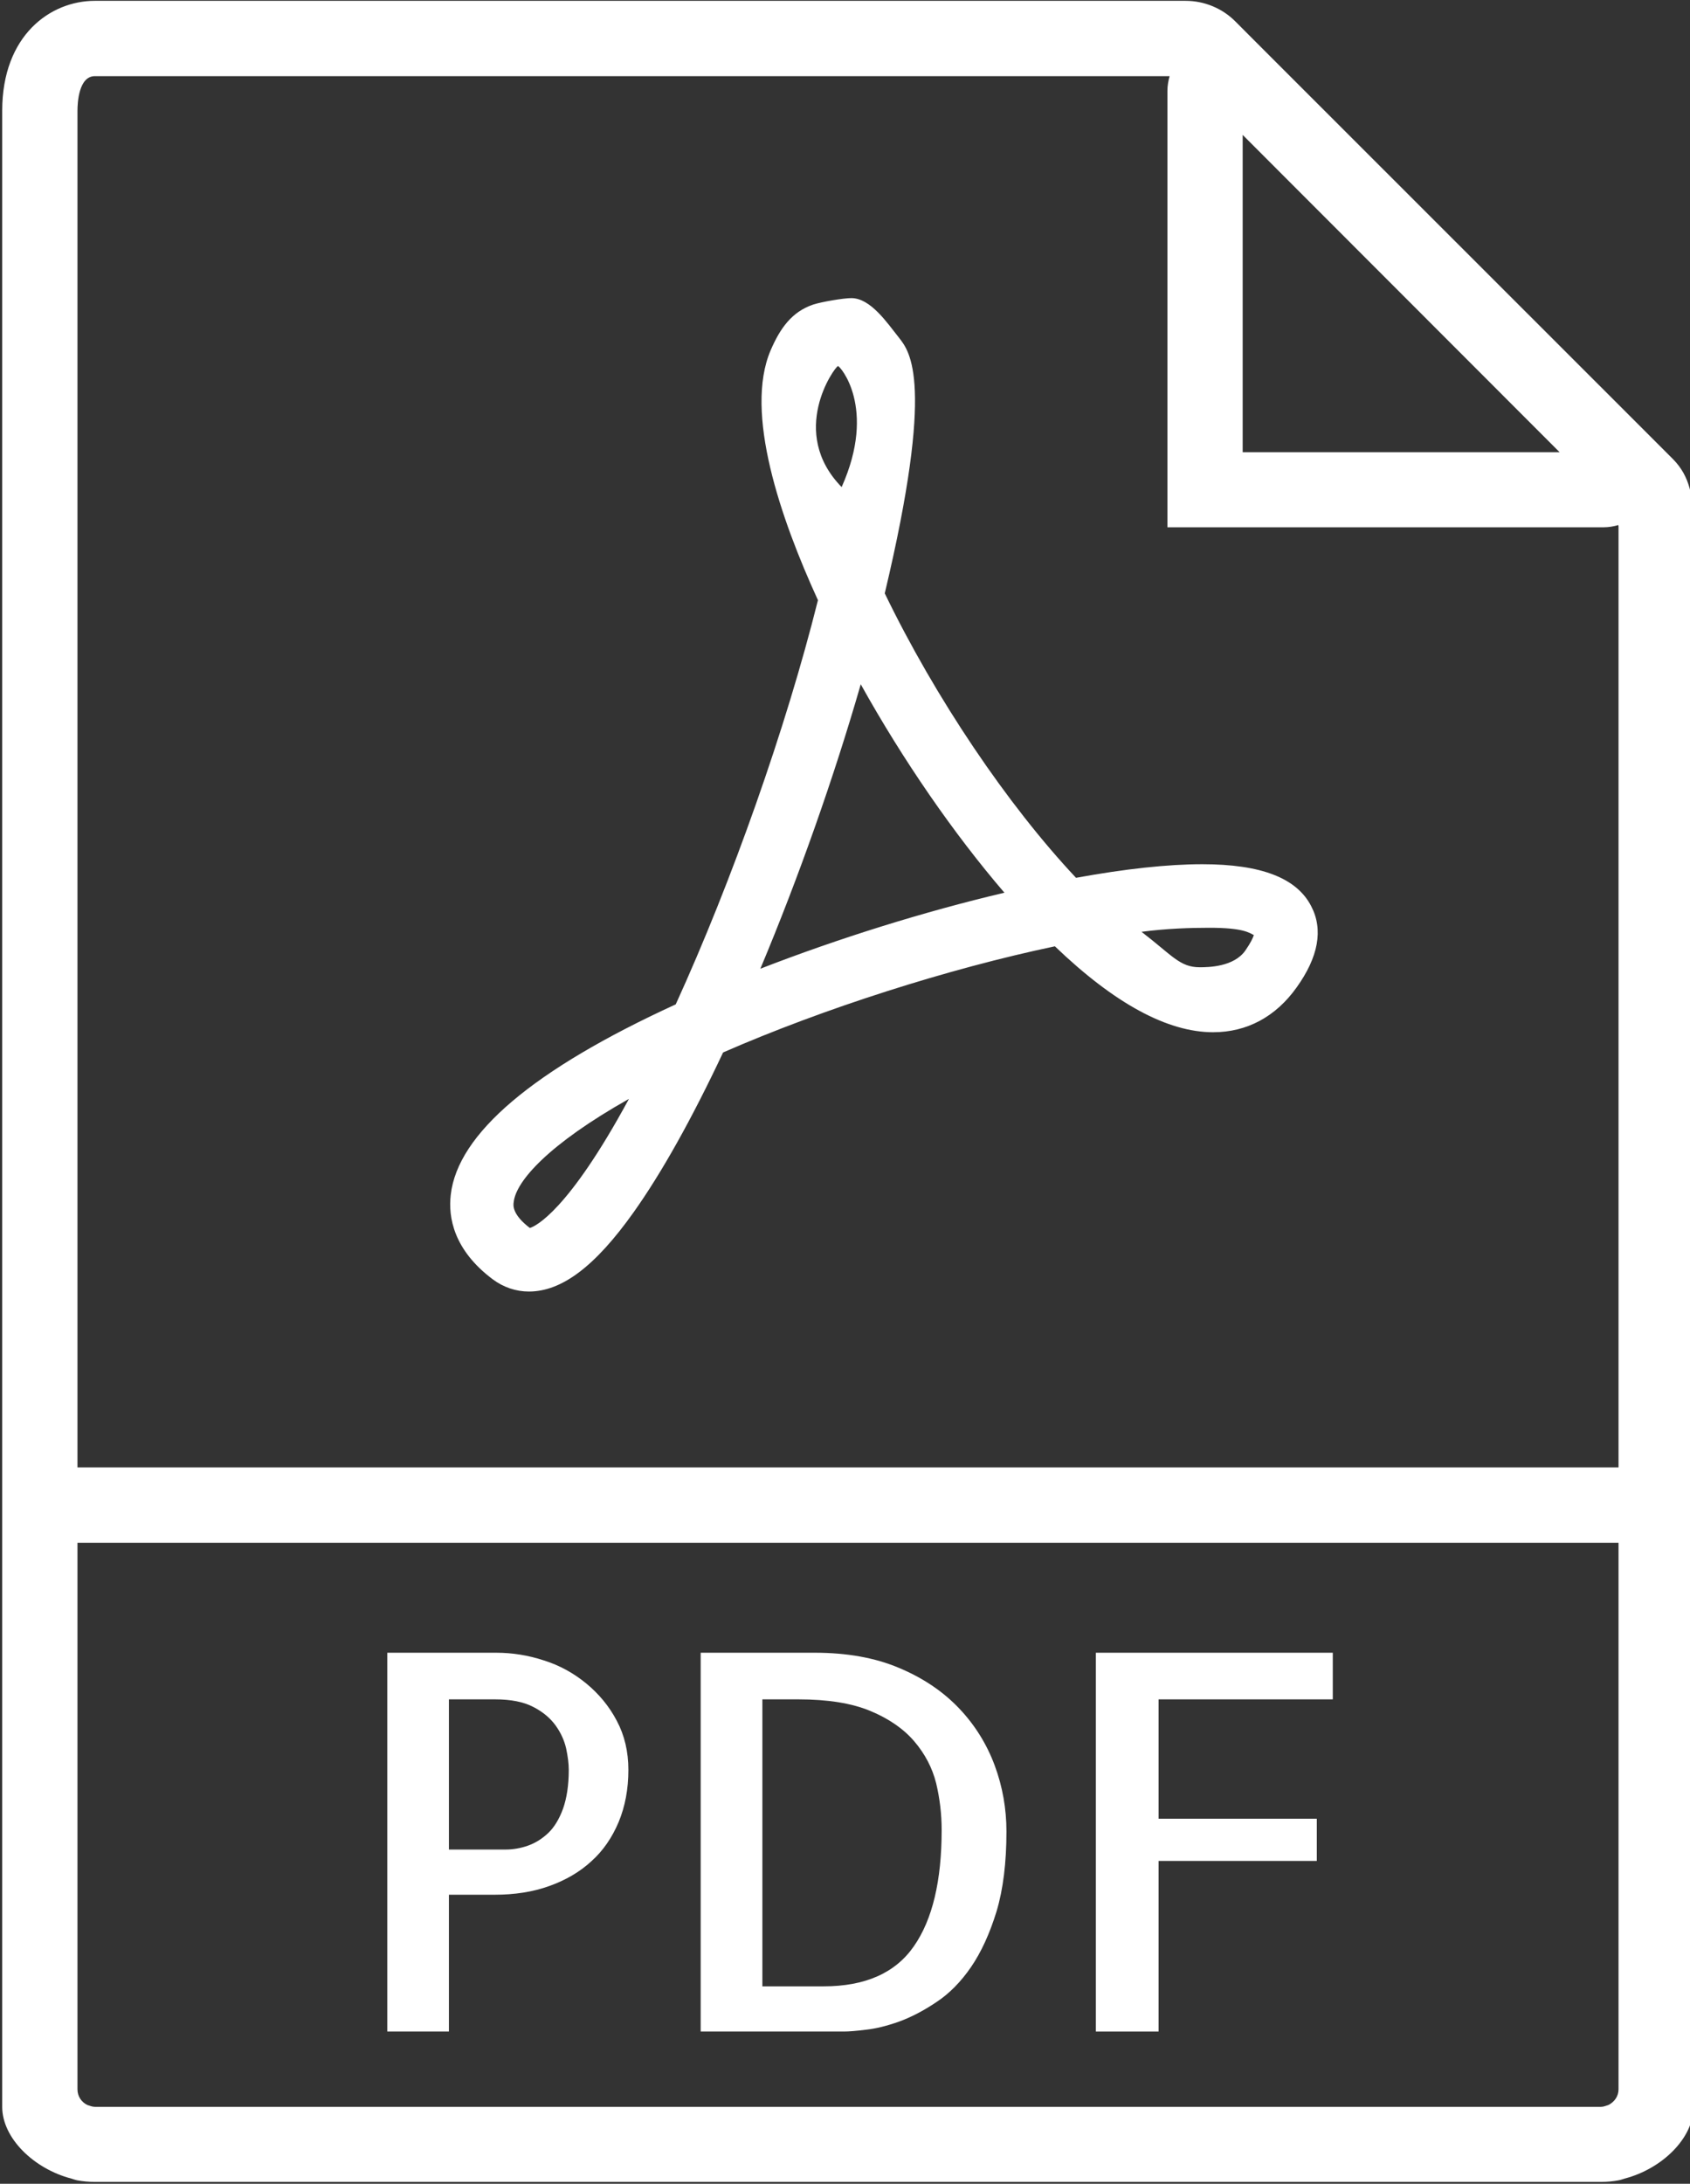
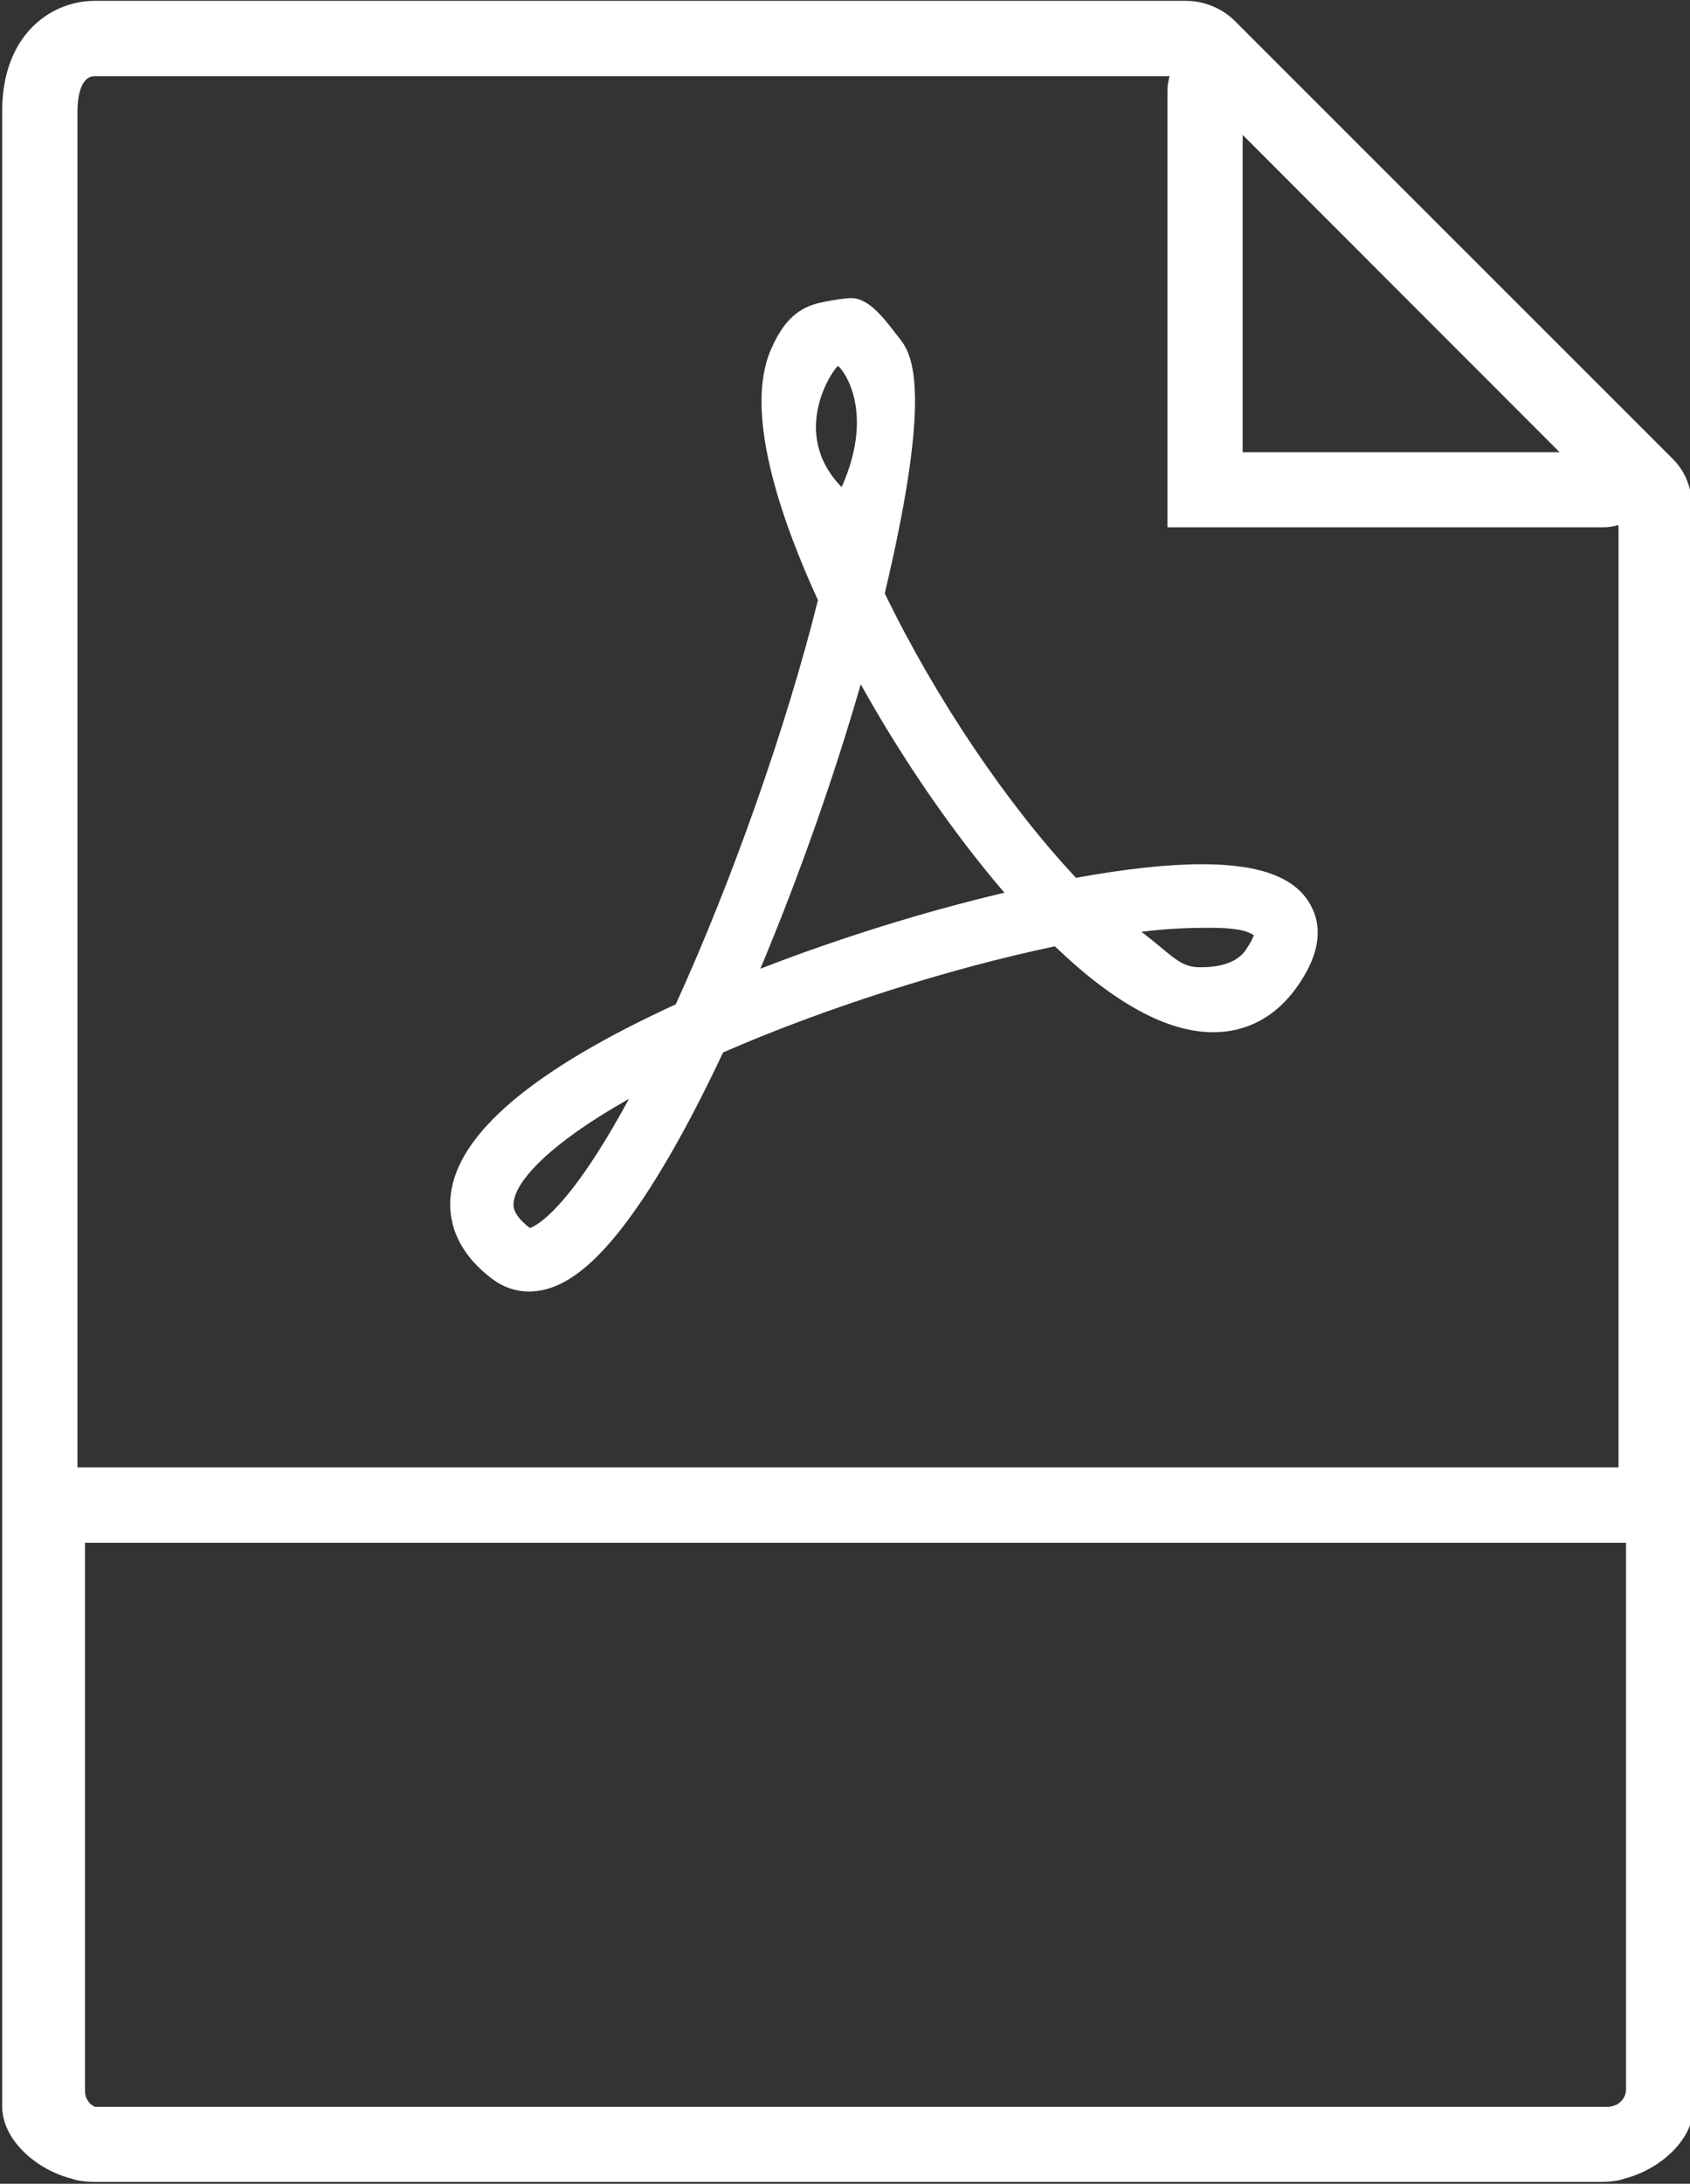
<svg xmlns="http://www.w3.org/2000/svg" version="1.1" id="Capa_1" x="0px" y="0px" width="446px" height="576px" viewBox="0 0 446 576" enable-background="new 0 0 446 576" xml:space="preserve">
  <rect x="0" y="0" width="446" height="576" fill="#333333" stroke="none" />
  <g>
-     <path fill="#FFFFFF" d="M441.521,121.108l-7.65-7.65L333.701,13.35l-7.651-7.663c-3.435-3.484-8.232-5.468-13.167-5.468H25.044   c-11.766,0-24.463,9.101-24.463,29.013v526.466c0,8.282,8.382,16.366,18.264,18.933c0.484,0.149,0.967,0.335,1.45,0.434   c1.55,0.297,3.15,0.434,4.749,0.434h397.482c1.599,0,3.149-0.137,4.699-0.434c0.533-0.099,1.017-0.285,1.5-0.434   c9.882-2.567,18.214-10.65,18.214-18.933V138.888C446.939,131.275,446.021,125.659,441.521,121.108L441.521,121.108z    M411.59,119.273h-83.642V35.581L411.59,119.273z M25.044,555.699c-0.731,0-1.363-0.298-1.983-0.484   c-1.55-0.732-2.616-2.282-2.616-4.117V406.914h406.693v144.185c0,1.835-1.116,3.335-2.666,4.117   c-0.632,0.186-1.265,0.484-1.946,0.484H25.044z M20.445,387.05V29.233c0-2.133,0.334-9.15,4.6-9.15h283.623   c-0.335,1.202-0.582,2.517-0.582,3.869v115.123h115.172c1.314,0,2.617-0.236,3.831-0.583c0,0.149,0.05,0.248,0.05,0.397V387.05   H20.445z M20.445,387.05" />
-     <path fill="#FFFFFF" d="M154.748,444.06c-3.298-2.715-7.03-4.798-11.196-6.1c-4.154-1.364-8.32-2.033-12.585-2.033h-28.765v99.909   h16.267v-36.081h12.114c5.22,0,10.018-0.731,14.333-2.281c4.352-1.55,8.084-3.719,11.134-6.534c3.1-2.765,5.48-6.249,7.216-10.365   c1.699-4.116,2.566-8.666,2.566-13.75c0-4.798-1.017-9.113-3.05-12.932C160.75,450.012,158.034,446.776,154.748,444.06   L154.748,444.06z M148.599,477.041c-1.017,2.765-2.331,4.935-3.93,6.447c-1.637,1.55-3.435,2.654-5.369,3.335   c-1.947,0.682-3.93,1.017-5.914,1.017H118.47v-39.614h12.2c4.166,0,7.514,0.67,10.031,1.984c2.567,1.302,4.5,2.951,5.914,4.885   c1.401,1.947,2.318,3.98,2.802,6.113c0.434,2.083,0.682,3.967,0.682,5.616C150.099,470.891,149.565,474.276,148.599,477.041   L148.599,477.041z M148.599,477.041" />
-     <path fill="#FFFFFF" d="M253.058,450.545c-4.203-4.401-9.485-7.985-15.883-10.651c-6.336-2.666-13.75-3.967-22.132-3.967h-30.129   v99.909h37.829c1.265,0,3.199-0.149,5.865-0.484c2.616-0.285,5.518-1.017,8.667-2.133c3.149-1.153,6.448-2.852,9.832-5.133   c3.385-2.219,6.448-5.319,9.151-9.25c2.715-3.967,4.947-8.865,6.732-14.668c1.749-5.815,2.616-12.895,2.616-21.078   c0-6.001-1.017-11.816-3.099-17.432C260.423,460.042,257.274,454.959,253.058,450.545L253.058,450.545z M241.193,513.32   c-4.885,7.067-12.833,10.601-23.868,10.601h-16.131v-75.695h9.498c7.786,0,14.085,1.017,18.983,3.051   c4.885,2.033,8.766,4.699,11.618,8.034c2.814,3.298,4.749,6.98,5.765,11.047c0.967,4.067,1.45,8.183,1.45,12.3   C248.508,496.074,246.09,506.29,241.193,513.32L241.193,513.32z M241.193,513.32" />
-     <path fill="#FFFFFF" d="M289.201,535.836h16.552v-44.995h41.759v-11.134h-41.759v-31.481h45.975v-12.299h-62.527V535.836z    M289.201,535.836" />
+     <path fill="#FFFFFF" d="M441.521,121.108l-7.65-7.65L333.701,13.35l-7.651-7.663c-3.435-3.484-8.232-5.468-13.167-5.468H25.044   c-11.766,0-24.463,9.101-24.463,29.013v526.466c0,8.282,8.382,16.366,18.264,18.933c0.484,0.149,0.967,0.335,1.45,0.434   c1.55,0.297,3.15,0.434,4.749,0.434h397.482c1.599,0,3.149-0.137,4.699-0.434c0.533-0.099,1.017-0.285,1.5-0.434   c9.882-2.567,18.214-10.65,18.214-18.933V138.888C446.939,131.275,446.021,125.659,441.521,121.108L441.521,121.108z    M411.59,119.273h-83.642V35.581L411.59,119.273z M25.044,555.699c-1.55-0.732-2.616-2.282-2.616-4.117V406.914h406.693v144.185c0,1.835-1.116,3.335-2.666,4.117   c-0.632,0.186-1.265,0.484-1.946,0.484H25.044z M20.445,387.05V29.233c0-2.133,0.334-9.15,4.6-9.15h283.623   c-0.335,1.202-0.582,2.517-0.582,3.869v115.123h115.172c1.314,0,2.617-0.236,3.831-0.583c0,0.149,0.05,0.248,0.05,0.397V387.05   H20.445z M20.445,387.05" />
    <path fill="#FFFFFF" d="M317.285,227.949c-9.101,0-20.297,1.215-33.316,3.583c-18.115-19.268-37.109-47.413-50.476-75.025   c13.279-55.832,6.646-63.73,3.732-67.462c-3.15-3.968-7.501-10.415-12.548-10.415c-2.083,0-7.786,0.967-10.068,1.699   c-5.716,1.934-8.766,6.348-11.233,12.064c-7.03,16.416,2.616,44.363,12.485,65.912c-8.419,33.663-22.615,73.909-37.531,106.605   c-37.63,17.234-57.581,34.146-59.378,50.265c-0.681,5.865,0.732,14.482,11.048,22.231c2.852,2.133,6.15,3.248,9.584,3.248   c8.666,0,17.482-6.633,27.612-20.879c7.402-10.402,15.35-24.599,23.632-42.181c26.595-11.618,59.427-22.082,87.561-27.996   c15.696,15.065,29.695,22.665,41.759,22.665c8.902,0,16.515-4.067,22.033-11.816c5.765-8.035,7.067-15.25,3.868-21.4   C342.231,231.582,332.832,227.949,317.285,227.949L317.285,227.949z M139.833,323.891c-4.65-3.534-4.414-5.952-4.265-6.819   c0.583-5.53,9.249-15.313,30.414-27.228C149.901,319.539,141.283,323.457,139.833,323.891L139.833,323.891z M221.144,96.558   c0.434-0.148,10.365,10.936,0.967,31.915C207.976,113.992,220.177,96.893,221.144,96.558L221.144,96.558z M200.661,255.512   c10.068-23.98,19.417-50.463,26.496-75.026c11.134,19.999,24.55,39.429,37.915,54.976   C243.908,240.447,221.392,247.465,200.661,255.512L200.661,255.512z M328.617,250.763c-3.05,4.265-9.684,4.364-12.002,4.364   c-5.282,0-7.266-3.149-15.362-9.349c6.683-0.88,12.982-1.066,17.966-1.066c8.815,0,10.464,1.302,11.679,1.934   C330.651,247.378,330.067,248.68,328.617,250.763L328.617,250.763z M328.617,250.763" />
  </g>
  <g>
</g>
  <g>
</g>
  <g>
</g>
  <g>
</g>
  <g>
</g>
  <g>
</g>
  <g>
</g>
  <g>
</g>
  <g>
</g>
  <g>
</g>
  <g>
</g>
  <g>
</g>
  <g>
</g>
  <g>
</g>
  <g>
</g>
</svg>